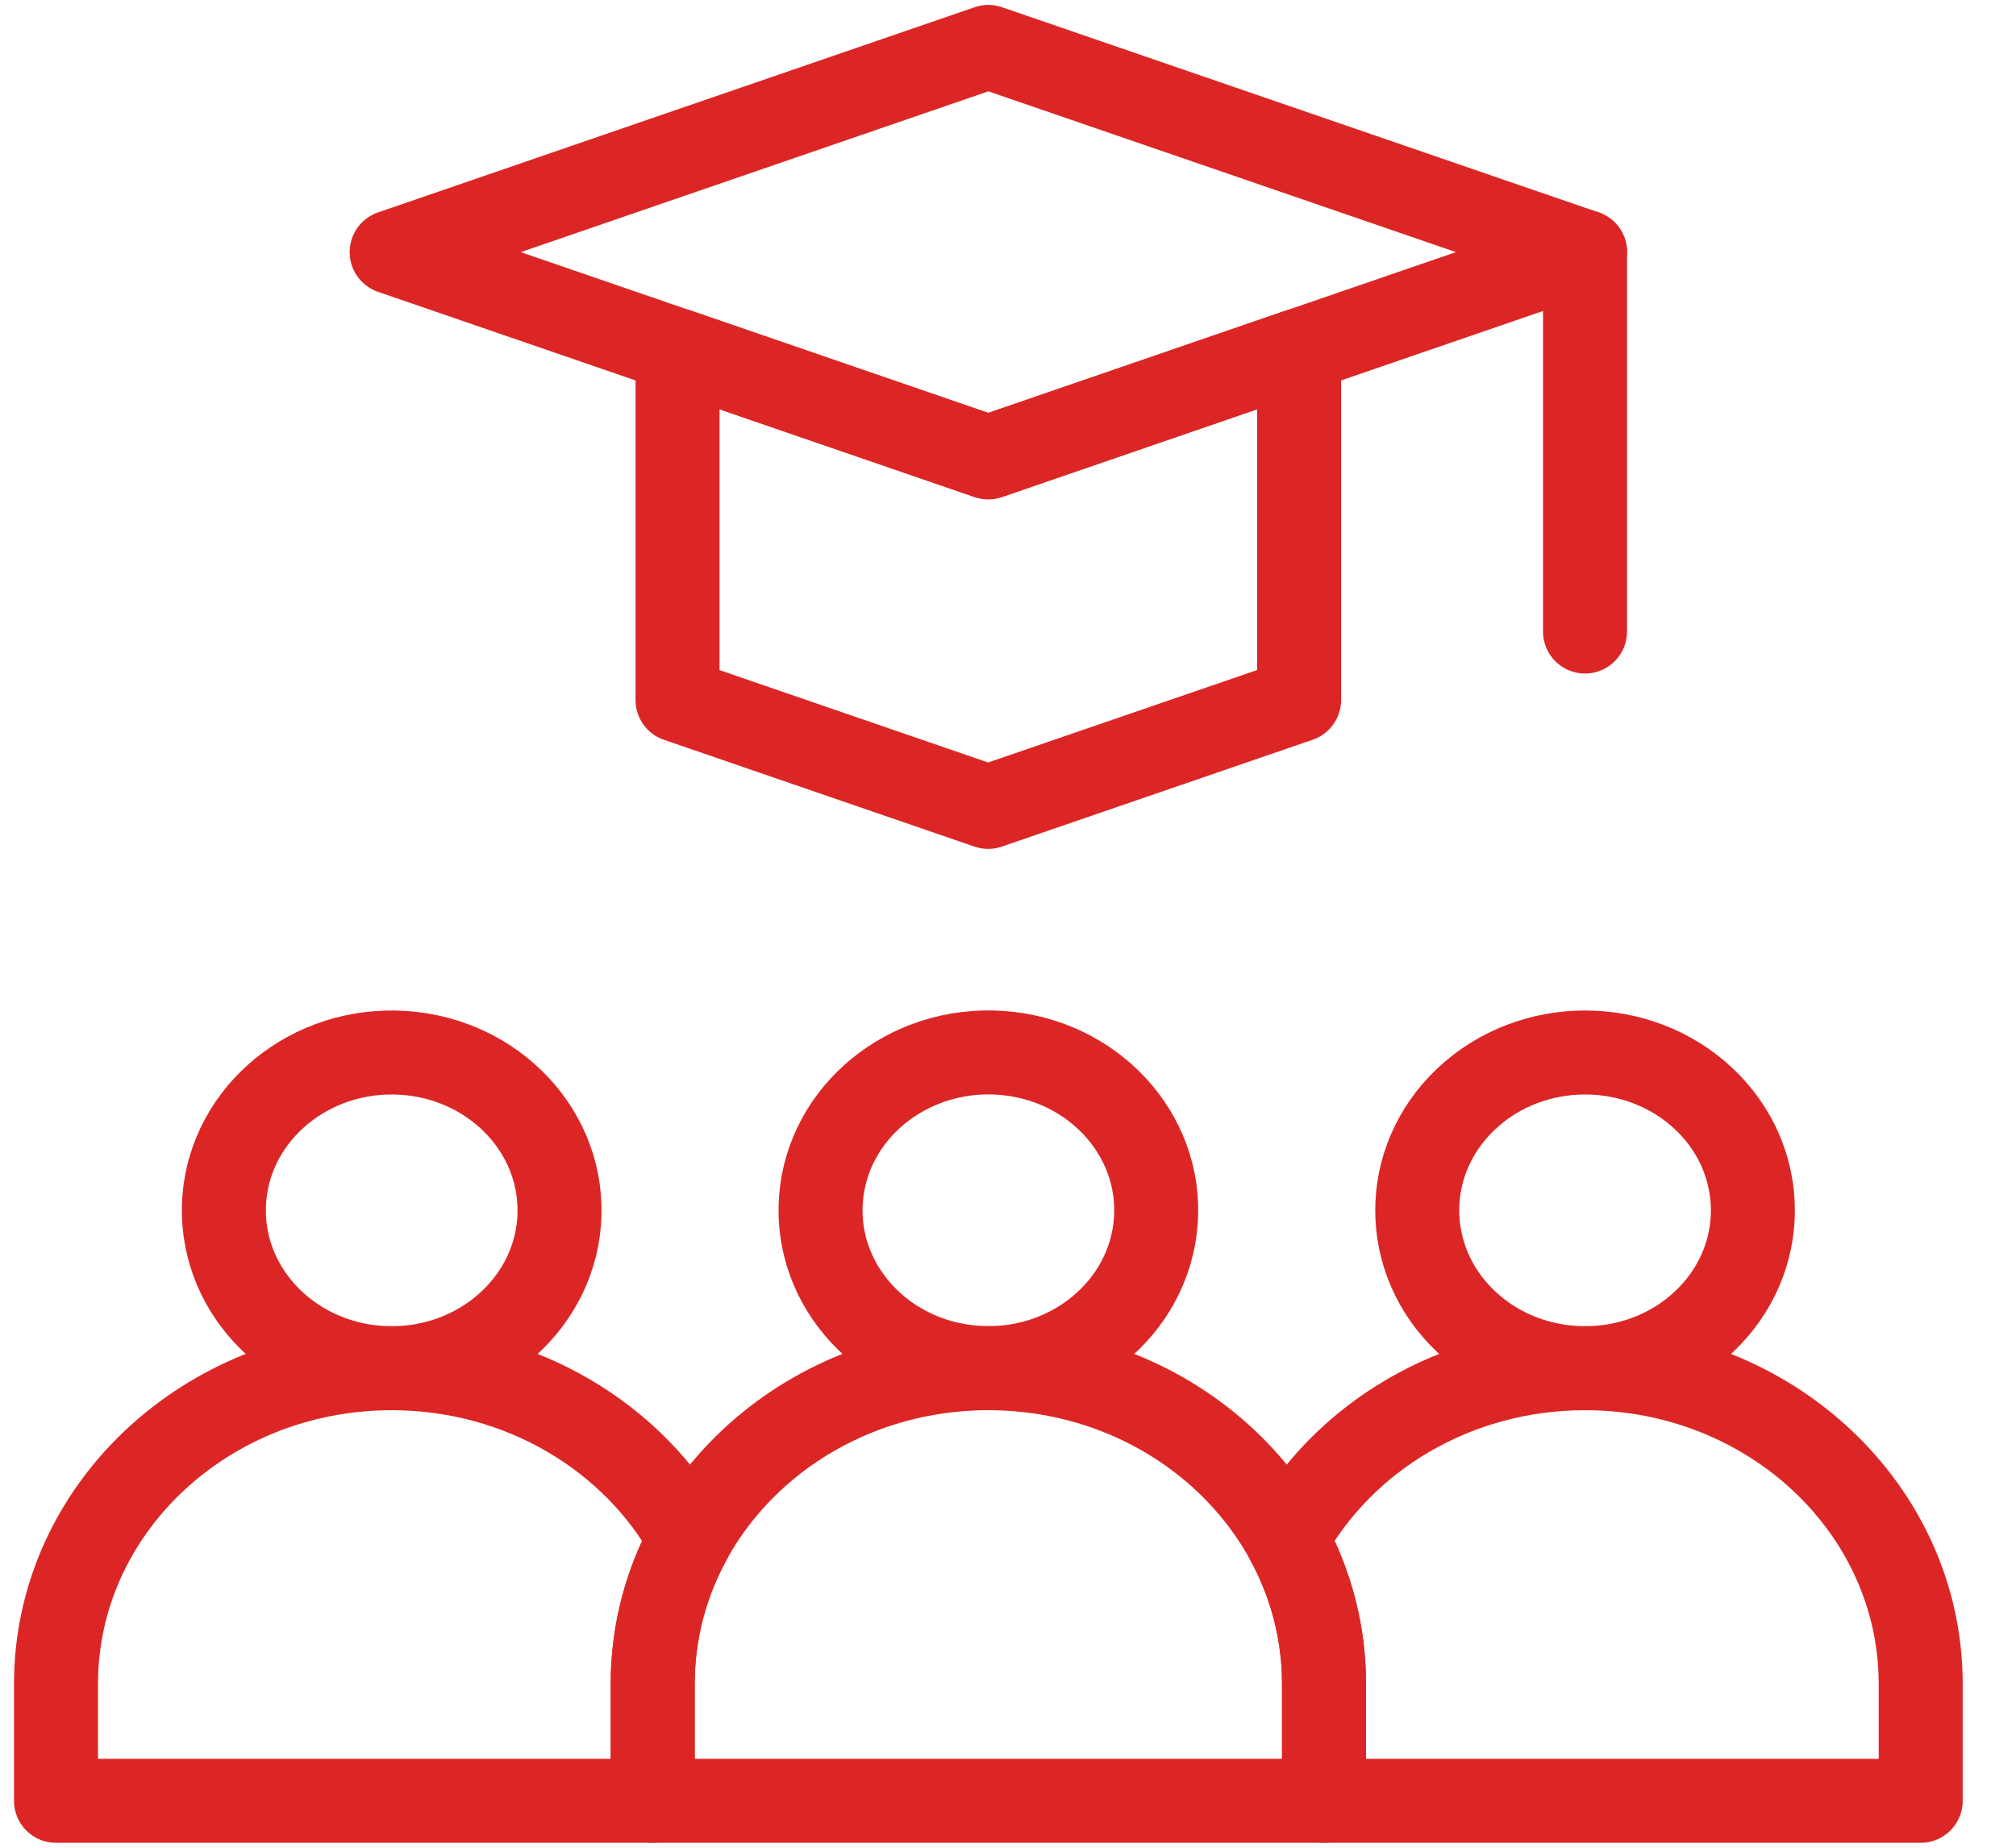
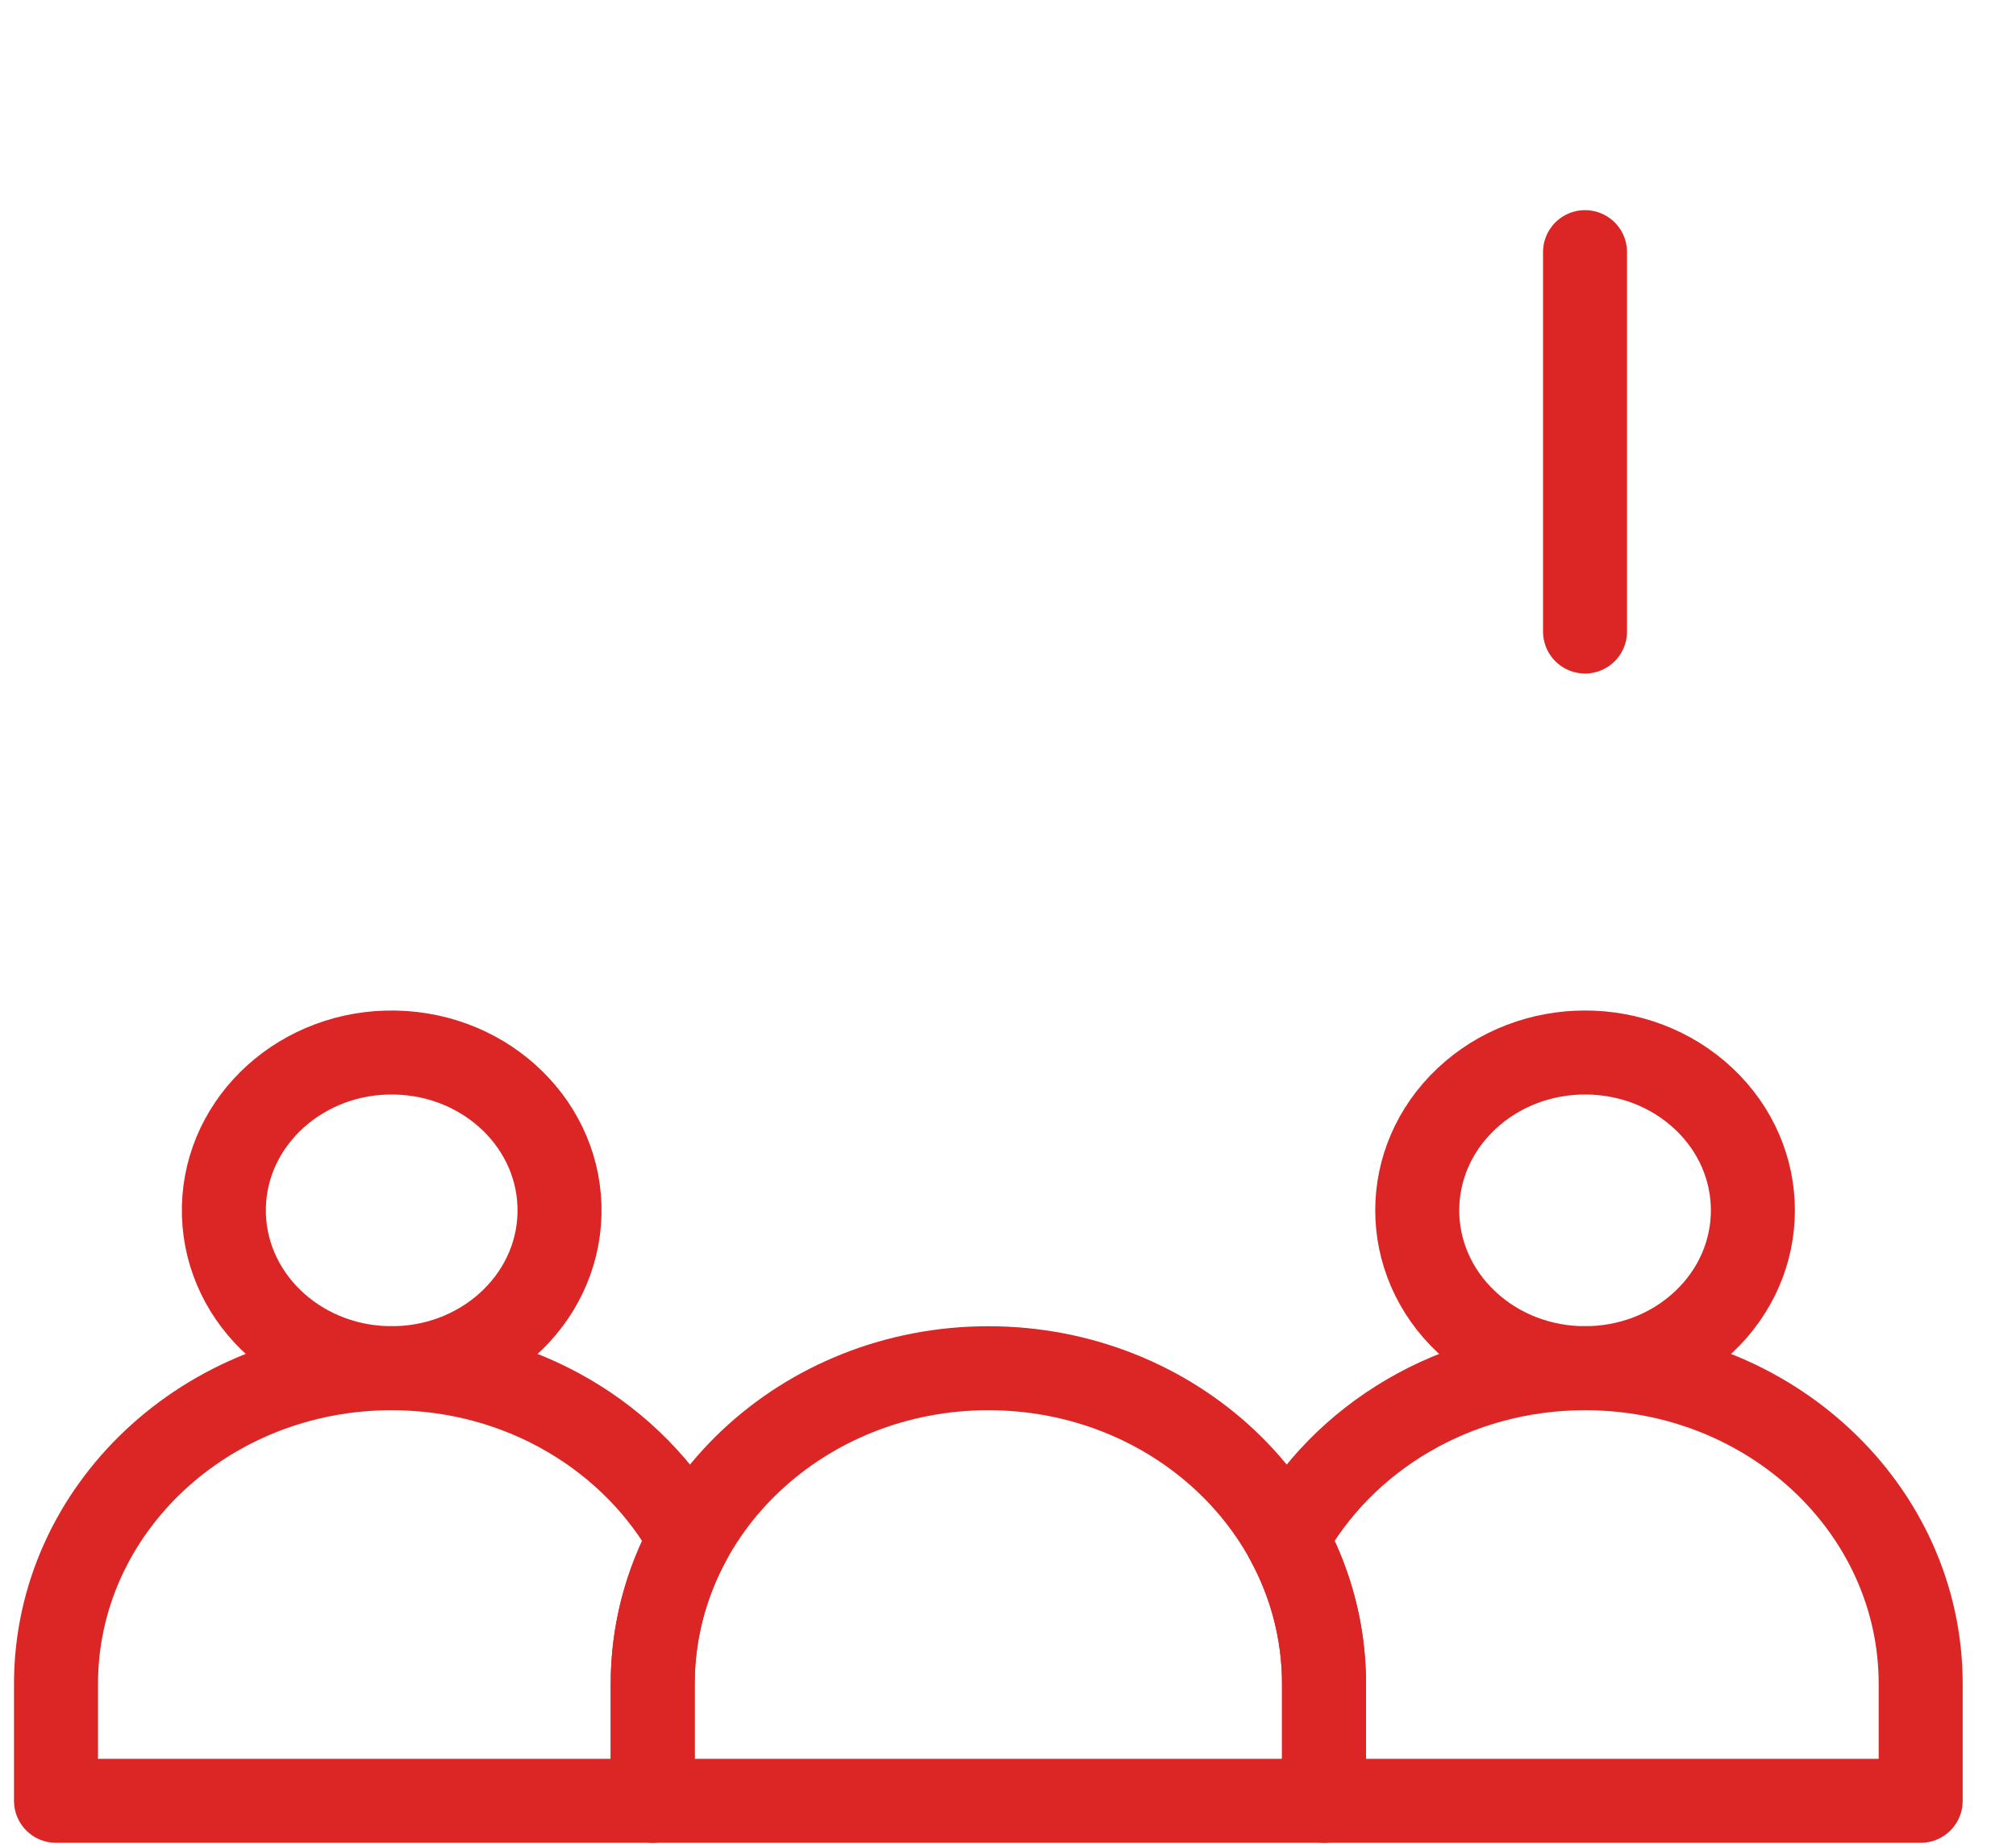
<svg xmlns="http://www.w3.org/2000/svg" width="36" height="33" viewBox="0 0 36 33" fill="none">
  <path d="M9.991 21.678C10.027 20.121 8.714 18.832 7.059 18.798C5.405 18.764 4.034 19.999 3.998 21.555C3.962 23.112 5.275 24.401 6.929 24.435C8.584 24.469 9.955 23.234 9.991 21.678Z" stroke="#DC2626" stroke-width="1.5" stroke-miterlimit="10" stroke-linecap="round" stroke-linejoin="round" />
  <path d="M30.424 23.61C31.594 22.509 31.594 20.724 30.424 19.623C29.253 18.522 27.356 18.522 26.186 19.623C25.015 20.724 25.015 22.509 26.186 23.61C27.356 24.711 29.253 24.711 30.424 23.61Z" stroke="#DC2626" stroke-width="1.5" stroke-miterlimit="10" stroke-linecap="round" stroke-linejoin="round" />
-   <path d="M20.639 21.815C20.756 20.262 19.513 18.913 17.862 18.803C16.211 18.693 14.778 19.862 14.66 21.415C14.543 22.968 15.786 24.317 17.437 24.427C19.088 24.538 20.522 23.368 20.639 21.815Z" stroke="#DC2626" stroke-width="1.5" stroke-miterlimit="10" stroke-linecap="round" stroke-linejoin="round" />
  <path d="M11.655 30.074C11.655 29.142 11.896 28.263 12.321 27.488C11.325 25.675 9.313 24.436 6.994 24.436C3.683 24.436 1 26.96 1 30.074V32.162H11.655V30.074Z" stroke="#DC2626" stroke-width="1.5" stroke-miterlimit="10" stroke-linecap="round" stroke-linejoin="round" />
  <path d="M22.977 27.488C23.403 28.263 23.643 29.142 23.643 30.074V32.162H34.298V30.074C34.298 26.96 31.615 24.436 28.305 24.436C25.985 24.436 23.974 25.675 22.977 27.488Z" stroke="#DC2626" stroke-width="1.5" stroke-miterlimit="10" stroke-linecap="round" stroke-linejoin="round" />
  <path d="M23.643 30.074C23.643 26.96 20.96 24.436 17.649 24.436C14.339 24.436 11.656 26.96 11.656 30.074V32.162H23.643V30.074Z" stroke="#DC2626" stroke-width="1.5" stroke-miterlimit="10" stroke-linecap="round" stroke-linejoin="round" />
-   <path d="M6.994 4.503L17.646 8.168L28.305 4.503L17.649 0.838L6.994 4.503Z" stroke="#DC2626" stroke-width="1.5" stroke-miterlimit="10" stroke-linecap="round" stroke-linejoin="round" />
-   <path d="M23.198 6.258V12.502L17.645 14.411L12.099 12.503V6.258L17.649 8.167L23.198 6.258Z" stroke="#DC2626" stroke-width="1.5" stroke-miterlimit="10" stroke-linecap="round" stroke-linejoin="round" />
  <path d="M28.304 4.503V11.279" stroke="#DC2626" stroke-width="1.5" stroke-miterlimit="10" stroke-linecap="round" stroke-linejoin="round" />
</svg>